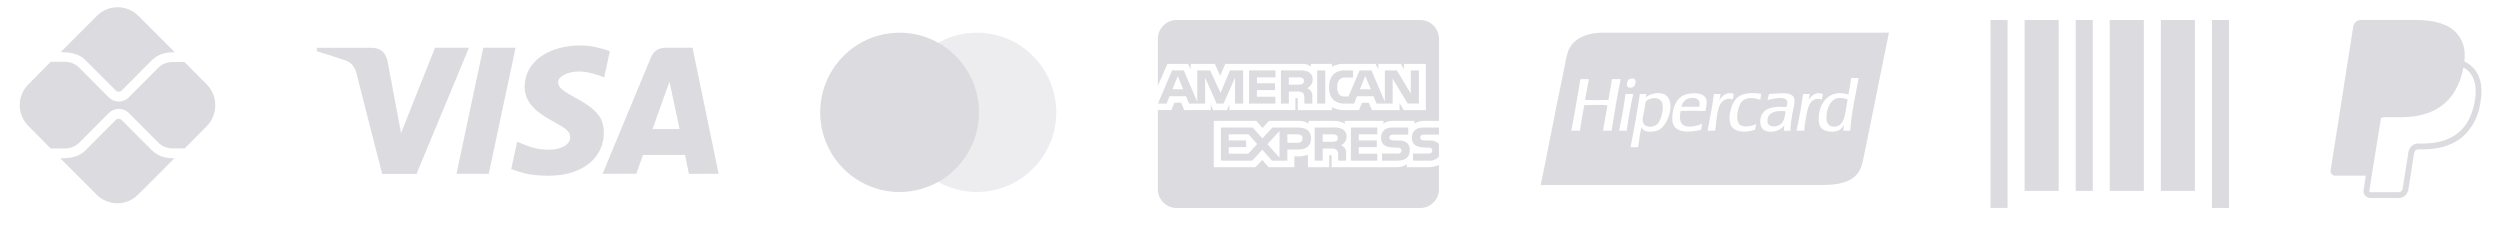
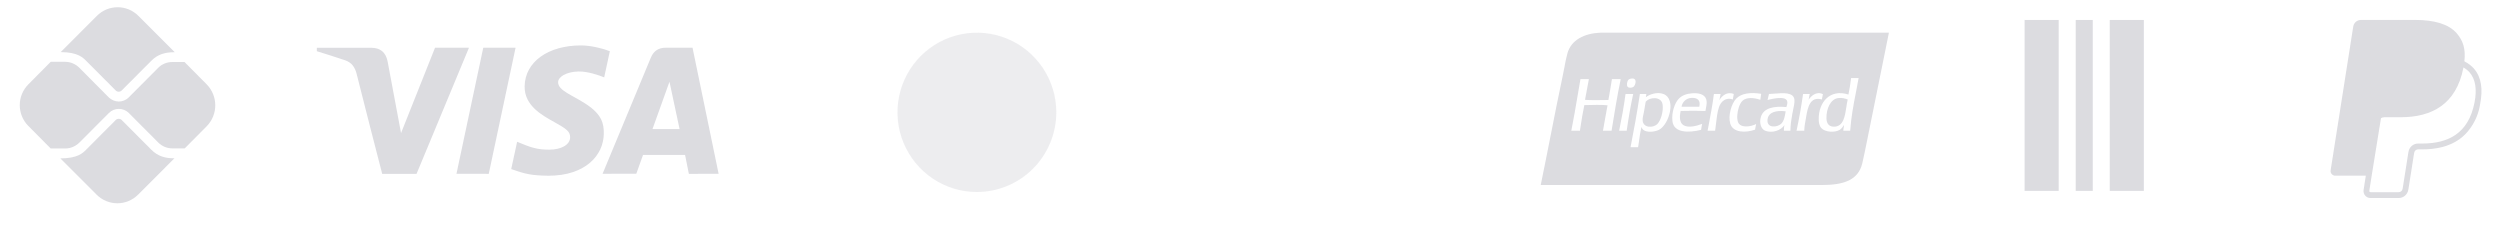
<svg xmlns="http://www.w3.org/2000/svg" width="204" height="19" viewBox="0 0 204 19" fill="none">
  <g clip-path="url(#clip0_1007_4928)">
    <g opacity="0.6">
      <path d="M201.094 4.999C201.203 4.026 201.01 3.335 200.458 2.705C199.797 1.95 198.606 1.627 197.08 1.627H192.651C192.501 1.627 192.355 1.681 192.239 1.779C192.125 1.877 192.05 2.013 192.025 2.163L190.181 13.896C190.172 13.95 190.175 14.006 190.19 14.059C190.205 14.112 190.231 14.162 190.267 14.203C190.303 14.245 190.346 14.279 190.396 14.302C190.446 14.325 190.501 14.337 190.556 14.337H193.051L192.869 15.5C192.856 15.581 192.861 15.664 192.883 15.744C192.904 15.823 192.944 15.896 192.998 15.959C193.051 16.022 193.117 16.072 193.192 16.107C193.266 16.141 193.348 16.159 193.43 16.159H195.734C196.123 16.159 196.452 15.877 196.515 15.495L196.538 15.377L196.972 12.613L196.999 12.464L197.001 12.458C197.012 12.383 197.051 12.314 197.108 12.265C197.166 12.215 197.239 12.188 197.315 12.188H197.659C198.805 12.188 199.855 11.956 200.688 11.362C201.03 11.117 201.333 10.814 201.586 10.449C202.009 9.859 202.282 9.175 202.384 8.456C202.603 7.324 202.501 6.316 201.867 5.591C201.672 5.373 201.439 5.191 201.179 5.055L201.094 4.999ZM194.289 9.637C194.378 9.59 194.478 9.566 194.58 9.566H195.879C198.432 9.566 200.43 8.527 201.015 5.519L201.017 5.504C201.213 5.617 201.379 5.749 201.513 5.902C202.008 6.468 202.128 7.296 201.921 8.363C201.675 9.632 201.136 10.458 200.415 10.973C199.689 11.491 198.747 11.713 197.661 11.713H197.316C197.127 11.713 196.947 11.78 196.803 11.902C196.66 12.024 196.565 12.194 196.535 12.38L196.507 12.529L196.073 15.293L196.051 15.411V15.414C196.038 15.489 196 15.558 195.942 15.607C195.884 15.656 195.811 15.683 195.736 15.683H193.43C193.417 15.683 193.403 15.68 193.39 15.674C193.377 15.668 193.366 15.66 193.357 15.649C193.348 15.639 193.341 15.626 193.338 15.613C193.334 15.599 193.333 15.585 193.335 15.571L193.523 14.373L194.289 9.637Z" fill="#C4C4CC" />
      <path fill-rule="evenodd" clip-rule="evenodd" d="M130.578 2.667H133.523H154.135C153.654 5.055 153.181 7.39 152.709 9.716C152.61 10.206 152.512 10.695 152.412 11.185C152.39 11.295 152.367 11.406 152.345 11.517C152.221 12.132 152.096 12.751 151.967 13.307C151.638 14.721 150.421 15.097 148.649 15.097H125.723C125.997 13.779 126.262 12.432 126.529 11.076C126.854 9.423 127.182 7.758 127.532 6.117C127.576 5.914 127.614 5.706 127.654 5.498C127.727 5.106 127.801 4.712 127.905 4.341C128.213 3.255 129.277 2.728 130.578 2.667ZM144.231 9.746C144.14 10.494 145.032 10.405 145.35 10.092C145.586 9.861 145.651 9.448 145.704 9.114C145.706 9.103 145.707 9.093 145.709 9.083C144.979 8.993 144.307 9.125 144.231 9.746ZM144.273 7.989C144.3 7.885 144.326 7.781 144.346 7.669C144.477 7.666 144.627 7.653 144.785 7.641C145.504 7.582 146.389 7.51 146.426 8.16C146.44 8.4 146.384 8.661 146.325 8.929C146.301 9.047 146.274 9.165 146.255 9.284C146.251 9.303 146.248 9.322 146.244 9.341C146.17 9.779 146.102 10.179 146.097 10.669H145.565C145.557 10.492 145.582 10.349 145.609 10.207C145.355 10.617 144.619 10.915 144.016 10.655C143.703 10.52 143.539 10.036 143.686 9.544C143.905 8.81 144.741 8.639 145.766 8.736L145.768 8.733C145.812 8.607 145.874 8.436 145.838 8.275C145.729 7.787 144.595 8.068 144.231 8.16C144.245 8.102 144.259 8.046 144.273 7.989ZM149.038 9.659C149.047 10.088 149.254 10.346 149.669 10.337C150.423 10.321 150.547 9.501 150.662 8.74C150.694 8.52 150.728 8.305 150.774 8.116C150.547 8.039 150.323 7.966 150.014 8.001C149.349 8.076 149.022 8.909 149.038 9.659ZM150.831 7.713C150.922 7.286 150.994 6.837 151.047 6.372L151.663 6.371C151.595 6.762 151.521 7.146 151.445 7.53C151.249 8.537 151.053 9.543 150.975 10.669H150.415C150.417 10.548 150.435 10.443 150.453 10.338C150.46 10.3 150.467 10.261 150.473 10.222C150.465 10.197 150.434 10.246 150.403 10.297C150.388 10.323 150.371 10.349 150.358 10.366C150.305 10.433 150.223 10.529 150.143 10.582C149.728 10.856 148.908 10.778 148.622 10.453C148.455 10.264 148.41 9.999 148.407 9.732C148.39 8.35 149.318 7.231 150.831 7.713ZM134.044 9.861C134.107 10.453 134.918 10.458 135.249 10.107C135.522 9.816 135.749 9.096 135.666 8.52C135.568 7.857 134.613 7.905 134.288 8.304C134.26 8.441 134.237 8.586 134.214 8.737C134.196 8.845 134.179 8.956 134.158 9.068C134.146 9.143 134.128 9.219 134.111 9.295C134.067 9.486 134.024 9.677 134.044 9.861ZM134.302 7.931C134.579 7.708 135.215 7.472 135.737 7.669C136.811 8.075 136.194 10.147 135.393 10.582C135.004 10.793 134.084 10.898 133.943 10.352C133.859 10.706 133.803 11.092 133.75 11.477C133.724 11.656 133.7 11.834 133.67 12.01H133.054C133.331 10.587 133.593 9.149 133.814 7.669H134.346C134.343 7.717 134.333 7.758 134.324 7.799C134.314 7.84 134.305 7.881 134.302 7.929V7.931ZM134.302 7.931C134.301 7.933 134.299 7.934 134.298 7.935C134.294 7.938 134.29 7.941 134.288 7.943C134.296 7.943 134.303 7.941 134.302 7.931ZM137.215 8.708H138.663C138.795 8.151 138.478 7.97 138.033 7.987C137.56 8.005 137.26 8.373 137.215 8.708ZM136.986 8.059C137.254 7.775 137.63 7.646 138.075 7.612C138.584 7.572 139.084 7.678 139.224 8.088C139.303 8.32 139.254 8.571 139.208 8.815C139.191 8.896 139.176 8.976 139.166 9.054C138.499 9.037 137.809 9.032 137.143 9.054C137.04 9.497 137.042 10.006 137.359 10.207C137.778 10.474 138.485 10.26 138.894 10.107C138.884 10.168 138.871 10.228 138.86 10.288C138.839 10.387 138.819 10.487 138.807 10.597C137.818 10.839 136.579 10.875 136.469 9.876C136.391 9.175 136.656 8.407 136.986 8.059ZM132.637 7.713C132.636 7.692 132.636 7.672 132.653 7.669H133.269C133.056 8.633 132.886 9.64 132.738 10.669H132.121C132.318 9.708 132.501 8.734 132.637 7.713ZM147.575 8.145C147.752 7.87 148.205 7.41 148.751 7.684C148.727 7.762 148.713 7.85 148.697 7.939C148.687 7.999 148.678 8.059 148.665 8.116C147.699 7.842 147.506 8.755 147.374 9.587C147.357 9.691 147.34 9.787 147.322 9.881C147.276 10.14 147.233 10.377 147.23 10.669H146.598C146.806 9.699 146.983 8.699 147.13 7.669H147.675C147.652 7.739 147.64 7.819 147.627 7.899C147.614 7.986 147.6 8.072 147.575 8.145ZM141.764 9.385C141.748 9.571 141.764 9.815 141.82 9.962C142.016 10.47 142.858 10.351 143.299 10.121C143.285 10.186 143.274 10.253 143.262 10.321C143.248 10.41 143.232 10.499 143.212 10.582C142.407 10.862 141.411 10.822 141.19 10.092C141 9.468 141.268 8.476 141.677 8.044C142.096 7.603 142.884 7.519 143.714 7.655C143.705 7.722 143.695 7.787 143.684 7.851C143.668 7.947 143.652 8.043 143.643 8.145C143.136 7.967 142.501 7.915 142.179 8.232C141.946 8.461 141.794 8.969 141.764 9.385ZM140.3 8.174C140.499 7.823 140.929 7.447 141.477 7.669C141.469 7.738 141.456 7.8 141.443 7.863C141.425 7.943 141.409 8.024 141.405 8.116C140.826 7.909 140.424 8.29 140.271 8.736C140.133 9.136 140.076 9.653 140.022 10.128C140 10.318 139.98 10.502 139.955 10.669H139.339C139.363 10.538 139.388 10.408 139.413 10.277C139.576 9.424 139.739 8.571 139.855 7.669H140.4C140.386 7.736 140.373 7.805 140.362 7.875C140.344 7.978 140.327 8.081 140.3 8.174ZM131.245 8.16C131.345 7.596 131.445 7.033 131.532 6.458L132.25 6.458C131.968 7.828 131.73 9.242 131.504 10.669H130.801C130.865 10.267 130.938 9.875 131.012 9.484C131.067 9.188 131.124 8.893 131.174 8.592C130.651 8.542 130.011 8.559 129.448 8.574C129.392 8.575 129.336 8.577 129.281 8.578C129.156 9.151 129.063 9.755 128.969 10.36C128.954 10.463 128.937 10.566 128.922 10.669H128.218C128.41 9.711 128.577 8.728 128.743 7.746C128.817 7.316 128.89 6.886 128.964 6.458H129.653C129.596 6.731 129.547 7.011 129.497 7.291C129.447 7.579 129.396 7.866 129.337 8.145C129.829 8.182 130.343 8.174 130.854 8.165C130.985 8.163 131.116 8.161 131.245 8.16ZM133.384 6.458C133.565 6.619 133.406 7.007 133.283 7.093C133.205 7.147 132.942 7.209 132.824 7.093C132.704 6.973 132.774 6.651 132.852 6.545C132.901 6.478 132.973 6.436 133.097 6.415C133.231 6.392 133.327 6.407 133.384 6.458Z" fill="#C4C4CC" />
-       <path d="M115.89 16.972H96.01C95.605 16.972 95.215 16.81 94.928 16.523C94.642 16.235 94.481 15.845 94.481 15.438V8.984H95.581L95.83 8.381H96.386L96.635 8.982H98.802V8.525L98.996 8.985H100.121L100.315 8.517V8.983H105.701V7.997H105.803C105.876 7.999 105.897 8.005 105.897 8.127V8.985H108.684V8.755C108.968 8.9 109.304 8.985 109.66 8.985L109.721 8.985H109.718H110.889L111.141 8.384H111.697L111.943 8.985H114.202V8.413L114.543 8.985H116.35V5.211H114.563V5.656L114.311 5.211H112.472V5.656L112.243 5.211H109.759C109.383 5.192 109.008 5.269 108.671 5.436L108.684 5.431V5.211H106.971V5.431C106.764 5.267 106.502 5.188 106.24 5.211H106.243H99.984L99.564 6.186L99.133 5.211H97.16V5.657L96.944 5.211H95.261L94.482 7.001V3.166C94.482 2.759 94.643 2.369 94.93 2.081C95.217 1.793 95.606 1.632 96.011 1.632H115.892C116.298 1.632 116.686 1.793 116.973 2.081C117.26 2.369 117.421 2.759 117.421 3.166V9.865H116.227C116.208 9.864 116.185 9.864 116.163 9.864C115.887 9.864 115.63 9.947 115.416 10.089L115.421 10.086V9.865H113.656C113.38 9.85 113.108 9.928 112.882 10.088L112.886 10.085V9.864H109.735V10.085C109.476 9.94 109.185 9.863 108.889 9.864H108.863H106.786V10.085C106.514 9.911 106.192 9.833 105.87 9.865L105.877 9.864H103.549L103.018 10.442L102.519 9.864H99.044V13.641H102.454L103.002 13.054L103.52 13.641H105.622V12.757H105.914C106.196 12.768 106.478 12.721 106.741 12.618L106.727 12.623V13.642H108.459V12.658H108.543C108.649 12.658 108.659 12.662 108.659 12.77V13.643H113.927L113.991 13.644C114.293 13.644 114.575 13.553 114.809 13.398L114.804 13.401V13.643H116.475L116.554 13.644C116.867 13.644 117.164 13.579 117.435 13.463L117.419 13.468V15.438C117.419 15.845 117.259 16.235 116.972 16.523C116.685 16.811 116.297 16.972 115.89 16.972ZM107.929 13.112H107.279V10.404H108.768C109.037 10.379 109.308 10.425 109.554 10.536L109.544 10.532C109.742 10.642 109.876 10.852 109.876 11.092L109.874 11.135V11.133L109.876 11.157C109.876 11.468 109.688 11.735 109.421 11.852L109.415 11.854C109.544 11.9 109.651 11.978 109.731 12.08L109.732 12.081C109.822 12.23 109.86 12.406 109.84 12.579V12.575V13.111H109.192V12.772C109.223 12.588 109.186 12.398 109.089 12.239L109.09 12.242C109.023 12.191 108.946 12.154 108.864 12.133C108.782 12.113 108.698 12.109 108.613 12.123L108.617 12.122H107.929V13.112ZM107.929 10.964V11.572H108.712C108.822 11.582 108.934 11.562 109.035 11.514L109.031 11.516C109.072 11.489 109.105 11.453 109.128 11.41C109.151 11.367 109.164 11.319 109.164 11.27V11.255C109.167 11.206 109.157 11.158 109.132 11.115C109.109 11.072 109.075 11.037 109.032 11.013L109.031 11.012C108.934 10.969 108.827 10.951 108.722 10.961H108.725L107.929 10.964ZM102.178 13.111H99.624V10.404H102.218L103.011 11.292L103.831 10.404H105.891C106.623 10.404 106.978 10.697 106.978 11.296C106.978 11.907 106.61 12.203 105.856 12.203H105.05V13.11H103.797L103.003 12.216L102.178 13.111ZM104.408 10.695L103.419 11.762L104.408 12.864V10.695ZM100.267 12.008V12.546H101.852L102.586 11.753L101.881 10.964H100.267V11.456H101.682V12.008L100.267 12.008ZM105.05 10.964V11.653H105.883C106.138 11.653 106.284 11.523 106.284 11.296C106.284 11.078 106.149 10.964 105.891 10.964L105.05 10.964ZM116.544 13.112H115.3V12.53H116.539C116.632 12.543 116.726 12.519 116.802 12.463L116.8 12.463C116.825 12.441 116.844 12.414 116.857 12.384C116.87 12.354 116.876 12.322 116.876 12.289V12.287V12.279C116.876 12.246 116.87 12.214 116.855 12.185C116.843 12.156 116.822 12.13 116.798 12.109C116.732 12.061 116.65 12.039 116.57 12.049L116.452 12.045C115.87 12.029 115.21 12.011 115.21 11.21C115.21 10.821 115.453 10.404 116.135 10.404H117.419V10.981H116.244C116.153 10.971 116.062 10.989 115.981 11.033L115.984 11.032C115.953 11.053 115.928 11.082 115.911 11.116C115.894 11.15 115.888 11.188 115.89 11.225V11.232C115.89 11.275 115.904 11.317 115.929 11.351C115.954 11.386 115.99 11.412 116.031 11.426L116.033 11.427C116.113 11.451 116.198 11.462 116.281 11.457L116.63 11.466C116.894 11.44 117.157 11.518 117.363 11.685L117.362 11.684C117.381 11.7 117.396 11.716 117.412 11.735L117.419 12.766C117.313 12.891 117.176 12.989 117.023 13.049C116.87 13.109 116.704 13.131 116.54 13.112L116.544 13.112ZM114.028 13.112H112.772V12.53H114.022C114.115 12.543 114.21 12.518 114.286 12.463L114.284 12.463C114.309 12.441 114.328 12.414 114.341 12.384C114.354 12.354 114.36 12.322 114.36 12.289V12.287V12.283C114.36 12.25 114.352 12.217 114.34 12.187C114.325 12.157 114.306 12.13 114.282 12.109C114.214 12.061 114.132 12.039 114.05 12.049H114.051L113.933 12.045C113.353 12.029 112.694 12.011 112.694 11.21C112.694 10.821 112.936 10.404 113.615 10.404H114.909V10.981H113.726C113.635 10.971 113.544 10.989 113.464 11.033L113.467 11.032C113.433 11.055 113.408 11.087 113.39 11.124C113.373 11.161 113.367 11.202 113.371 11.243C113.376 11.283 113.39 11.322 113.414 11.354C113.439 11.387 113.472 11.412 113.509 11.428L113.51 11.428C113.592 11.454 113.678 11.464 113.764 11.459H113.762L114.109 11.468C114.374 11.443 114.638 11.521 114.847 11.688L114.845 11.686C114.915 11.764 114.968 11.855 115.001 11.954C115.034 12.053 115.047 12.158 115.037 12.262V12.259C115.039 12.823 114.698 13.111 114.026 13.111L114.028 13.112ZM112.385 13.112H110.232V10.404H112.384V10.963H110.875V11.455H112.348V12.007H110.875V12.545L112.385 12.548V13.11V13.112ZM113.641 8.455H112.327L112.076 7.851H110.737L110.493 8.455H109.738C109.4 8.473 109.067 8.366 108.802 8.154L108.804 8.156C108.679 8.016 108.582 7.852 108.523 7.673C108.465 7.494 108.443 7.305 108.461 7.117L108.459 7.122C108.443 6.931 108.466 6.739 108.526 6.556C108.586 6.374 108.682 6.206 108.809 6.063L108.808 6.064C108.941 5.947 109.098 5.858 109.267 5.804C109.436 5.75 109.615 5.732 109.792 5.75L109.787 5.749H110.411V6.326H109.8C109.71 6.315 109.619 6.323 109.533 6.351C109.448 6.379 109.368 6.425 109.303 6.487C109.167 6.662 109.101 6.881 109.118 7.102V7.099C109.098 7.327 109.162 7.554 109.296 7.737L109.295 7.734C109.422 7.838 109.583 7.888 109.746 7.874H109.744H110.033L110.946 5.745H111.913L113.005 8.302V5.745H113.987L115.12 7.63V5.745H115.783V8.45H114.862L113.64 6.419V8.45L113.641 8.455ZM111.411 6.206L110.968 7.285H111.857L111.411 6.206ZM105.167 8.454H104.522V5.747H106.006C106.277 5.719 106.55 5.765 106.797 5.881L106.787 5.877C106.886 5.932 106.969 6.013 107.026 6.11C107.084 6.208 107.115 6.32 107.115 6.434L107.114 6.478V6.476V6.496C107.114 6.644 107.071 6.788 106.991 6.912C106.911 7.037 106.797 7.135 106.664 7.196L106.659 7.197C106.787 7.246 106.894 7.324 106.977 7.424L106.978 7.425C107.069 7.575 107.106 7.751 107.084 7.926V7.922V8.453H106.434L106.432 8.112V8.06C106.455 7.894 106.418 7.724 106.328 7.582L106.329 7.585C106.261 7.535 106.186 7.499 106.104 7.479C106.023 7.46 105.938 7.456 105.855 7.469L105.859 7.469H105.168V8.453L105.167 8.454ZM105.167 6.31V6.911H105.95C106.06 6.923 106.172 6.903 106.272 6.854L106.268 6.855C106.309 6.83 106.343 6.795 106.366 6.753C106.39 6.711 106.402 6.664 106.402 6.616L106.401 6.599C106.405 6.55 106.393 6.502 106.37 6.46C106.346 6.417 106.31 6.383 106.266 6.361L106.265 6.36C106.169 6.318 106.063 6.301 105.958 6.309H105.96L105.167 6.31ZM98.34 8.454H97.028L96.781 7.85H95.438L95.188 8.454H94.487L95.643 5.747H96.6L97.696 8.308V5.747H98.748L99.593 7.582L100.368 5.747H101.441V8.452H100.778L100.777 6.335L99.843 8.453H99.276L98.34 6.332V8.454ZM96.107 6.206L95.667 7.285H96.548L96.107 6.206ZM108.142 8.453H107.484V5.747H108.143V8.452L108.142 8.453ZM104.072 8.453H101.923V5.747H104.076V6.31H102.568V6.797H104.04V7.353H102.566V7.894H104.075V8.452L104.072 8.453Z" fill="#C4C4CC" />
-       <path d="M162.426 1.629H163.816V16.97H162.426V1.629Z" fill="#C4C4CC" />
      <path d="M169.379 1.629H170.77V15.575H169.379V1.629Z" fill="#C4C4CC" />
      <path d="M165.207 1.629H167.988V15.575H165.207V1.629Z" fill="#C4C4CC" />
      <path d="M172.156 1.629H174.937V15.575H172.156V1.629Z" fill="#C4C4CC" />
-       <path d="M176.324 1.629H179.105V15.575H176.324V1.629Z" fill="#C4C4CC" />
-       <path d="M180.496 1.629H181.887V16.97H180.496V1.629Z" fill="#C4C4CC" />
      <path opacity="0.5" d="M79.716 15.668C78.434 15.668 77.181 15.287 76.114 14.573C75.049 13.859 74.219 12.844 73.728 11.656C73.237 10.468 73.109 9.161 73.359 7.9C73.609 6.639 74.225 5.481 75.131 4.571C76.037 3.662 77.192 3.043 78.45 2.792C79.707 2.541 81.009 2.669 82.193 3.161C83.377 3.653 84.39 4.486 85.103 5.555C85.814 6.624 86.195 7.881 86.195 9.166C86.193 10.89 85.51 12.543 84.295 13.762C83.08 14.981 81.433 15.666 79.716 15.668Z" fill="#C4C4CC" />
-       <path d="M73.406 15.668C72.124 15.668 70.871 15.287 69.806 14.573C68.74 13.858 67.909 12.843 67.419 11.655C66.928 10.467 66.8 9.16 67.05 7.899C67.3 6.638 67.918 5.48 68.824 4.571C69.73 3.661 70.885 3.042 72.142 2.791C73.398 2.541 74.702 2.669 75.886 3.161C77.07 3.653 78.081 4.487 78.794 5.556C79.507 6.625 79.886 7.882 79.886 9.167C79.885 10.891 79.201 12.543 77.987 13.762C76.772 14.981 75.125 15.666 73.406 15.668Z" fill="#C4C4CC" />
      <path d="M12.335 12.205L9.934 9.796C9.847 9.708 9.743 9.692 9.687 9.692C9.631 9.692 9.528 9.708 9.44 9.796L7.031 12.213C6.76 12.485 6.338 12.925 4.926 12.925L7.885 15.885C8.333 16.334 8.941 16.587 9.575 16.587C10.21 16.587 10.818 16.334 11.266 15.885L14.233 12.917C13.507 12.917 12.901 12.773 12.335 12.205ZM7.031 4.964L9.44 7.38C9.504 7.444 9.599 7.484 9.687 7.484C9.775 7.484 9.87 7.444 9.934 7.38L12.319 4.988C12.885 4.396 13.531 4.26 14.257 4.26L11.29 1.292C10.841 0.842 10.233 0.59 9.599 0.59C8.965 0.59 8.357 0.842 7.909 1.292L4.95 4.252C6.353 4.252 6.784 4.716 7.031 4.964Z" fill="#C4C4CC" />
      <path d="M16.852 6.869L15.057 5.06H14.053C13.622 5.06 13.191 5.236 12.896 5.548L10.504 7.949C10.28 8.173 9.985 8.285 9.69 8.285C9.386 8.28 9.095 8.16 8.877 7.949L6.468 5.524C6.165 5.22 5.75 5.044 5.312 5.044H4.139L2.313 6.885C1.865 7.335 1.613 7.945 1.613 8.581C1.613 9.217 1.865 9.827 2.313 10.277L4.139 12.117H5.32C5.75 12.117 6.165 11.941 6.476 11.637L8.885 9.221C9.108 8.997 9.403 8.885 9.698 8.885C9.993 8.885 10.288 8.997 10.512 9.221L12.912 11.629C13.215 11.933 13.63 12.109 14.069 12.109H15.073L16.868 10.301C17.318 9.843 17.569 9.225 17.566 8.581C17.563 7.938 17.306 7.322 16.852 6.869Z" fill="#C4C4CC" />
      <path d="M56.211 14.186L55.903 12.645H52.469L51.923 14.175L49.17 14.181C50.481 11.02 51.794 7.86 53.11 4.701C53.334 4.165 53.731 3.892 54.318 3.895C54.766 3.899 55.496 3.899 56.511 3.897L58.639 14.182L56.211 14.186ZM53.242 10.533H55.455L54.629 6.669L53.242 10.533ZM35.499 3.894L38.267 3.897L33.989 14.188L31.187 14.185C30.483 11.467 29.787 8.746 29.1 6.023C28.963 5.481 28.693 5.101 28.172 4.922C27.403 4.663 26.631 4.416 25.855 4.179V3.898H30.277C31.042 3.898 31.489 4.269 31.632 5.031C31.777 5.794 32.14 7.738 32.725 10.861L35.499 3.894ZM42.07 3.897L39.882 14.185L37.248 14.182L39.434 3.894L42.07 3.897ZM47.411 3.706C48.199 3.706 49.192 3.953 49.763 4.179L49.301 6.312C48.785 6.104 47.935 5.823 47.221 5.833C46.183 5.851 45.541 6.288 45.541 6.707C45.541 7.39 46.656 7.733 47.803 8.479C49.113 9.329 49.285 10.092 49.269 10.921C49.251 12.642 47.803 14.34 44.749 14.34C43.355 14.319 42.853 14.201 41.716 13.797L42.197 11.57C43.354 12.057 43.844 12.212 44.833 12.212C45.739 12.212 46.516 11.845 46.523 11.204C46.529 10.75 46.25 10.524 45.234 9.962C44.217 9.398 42.791 8.619 42.81 7.054C42.833 5.05 44.725 3.706 47.412 3.706H47.411Z" fill="#C4C4CC" />
    </g>
  </g>
  <defs>
    <clipPath id="clip0_1007_4928">
      <rect width="202.5" height="18" fill="white" transform="translate(0.75 0.1)" />
    </clipPath>
  </defs>
</svg>